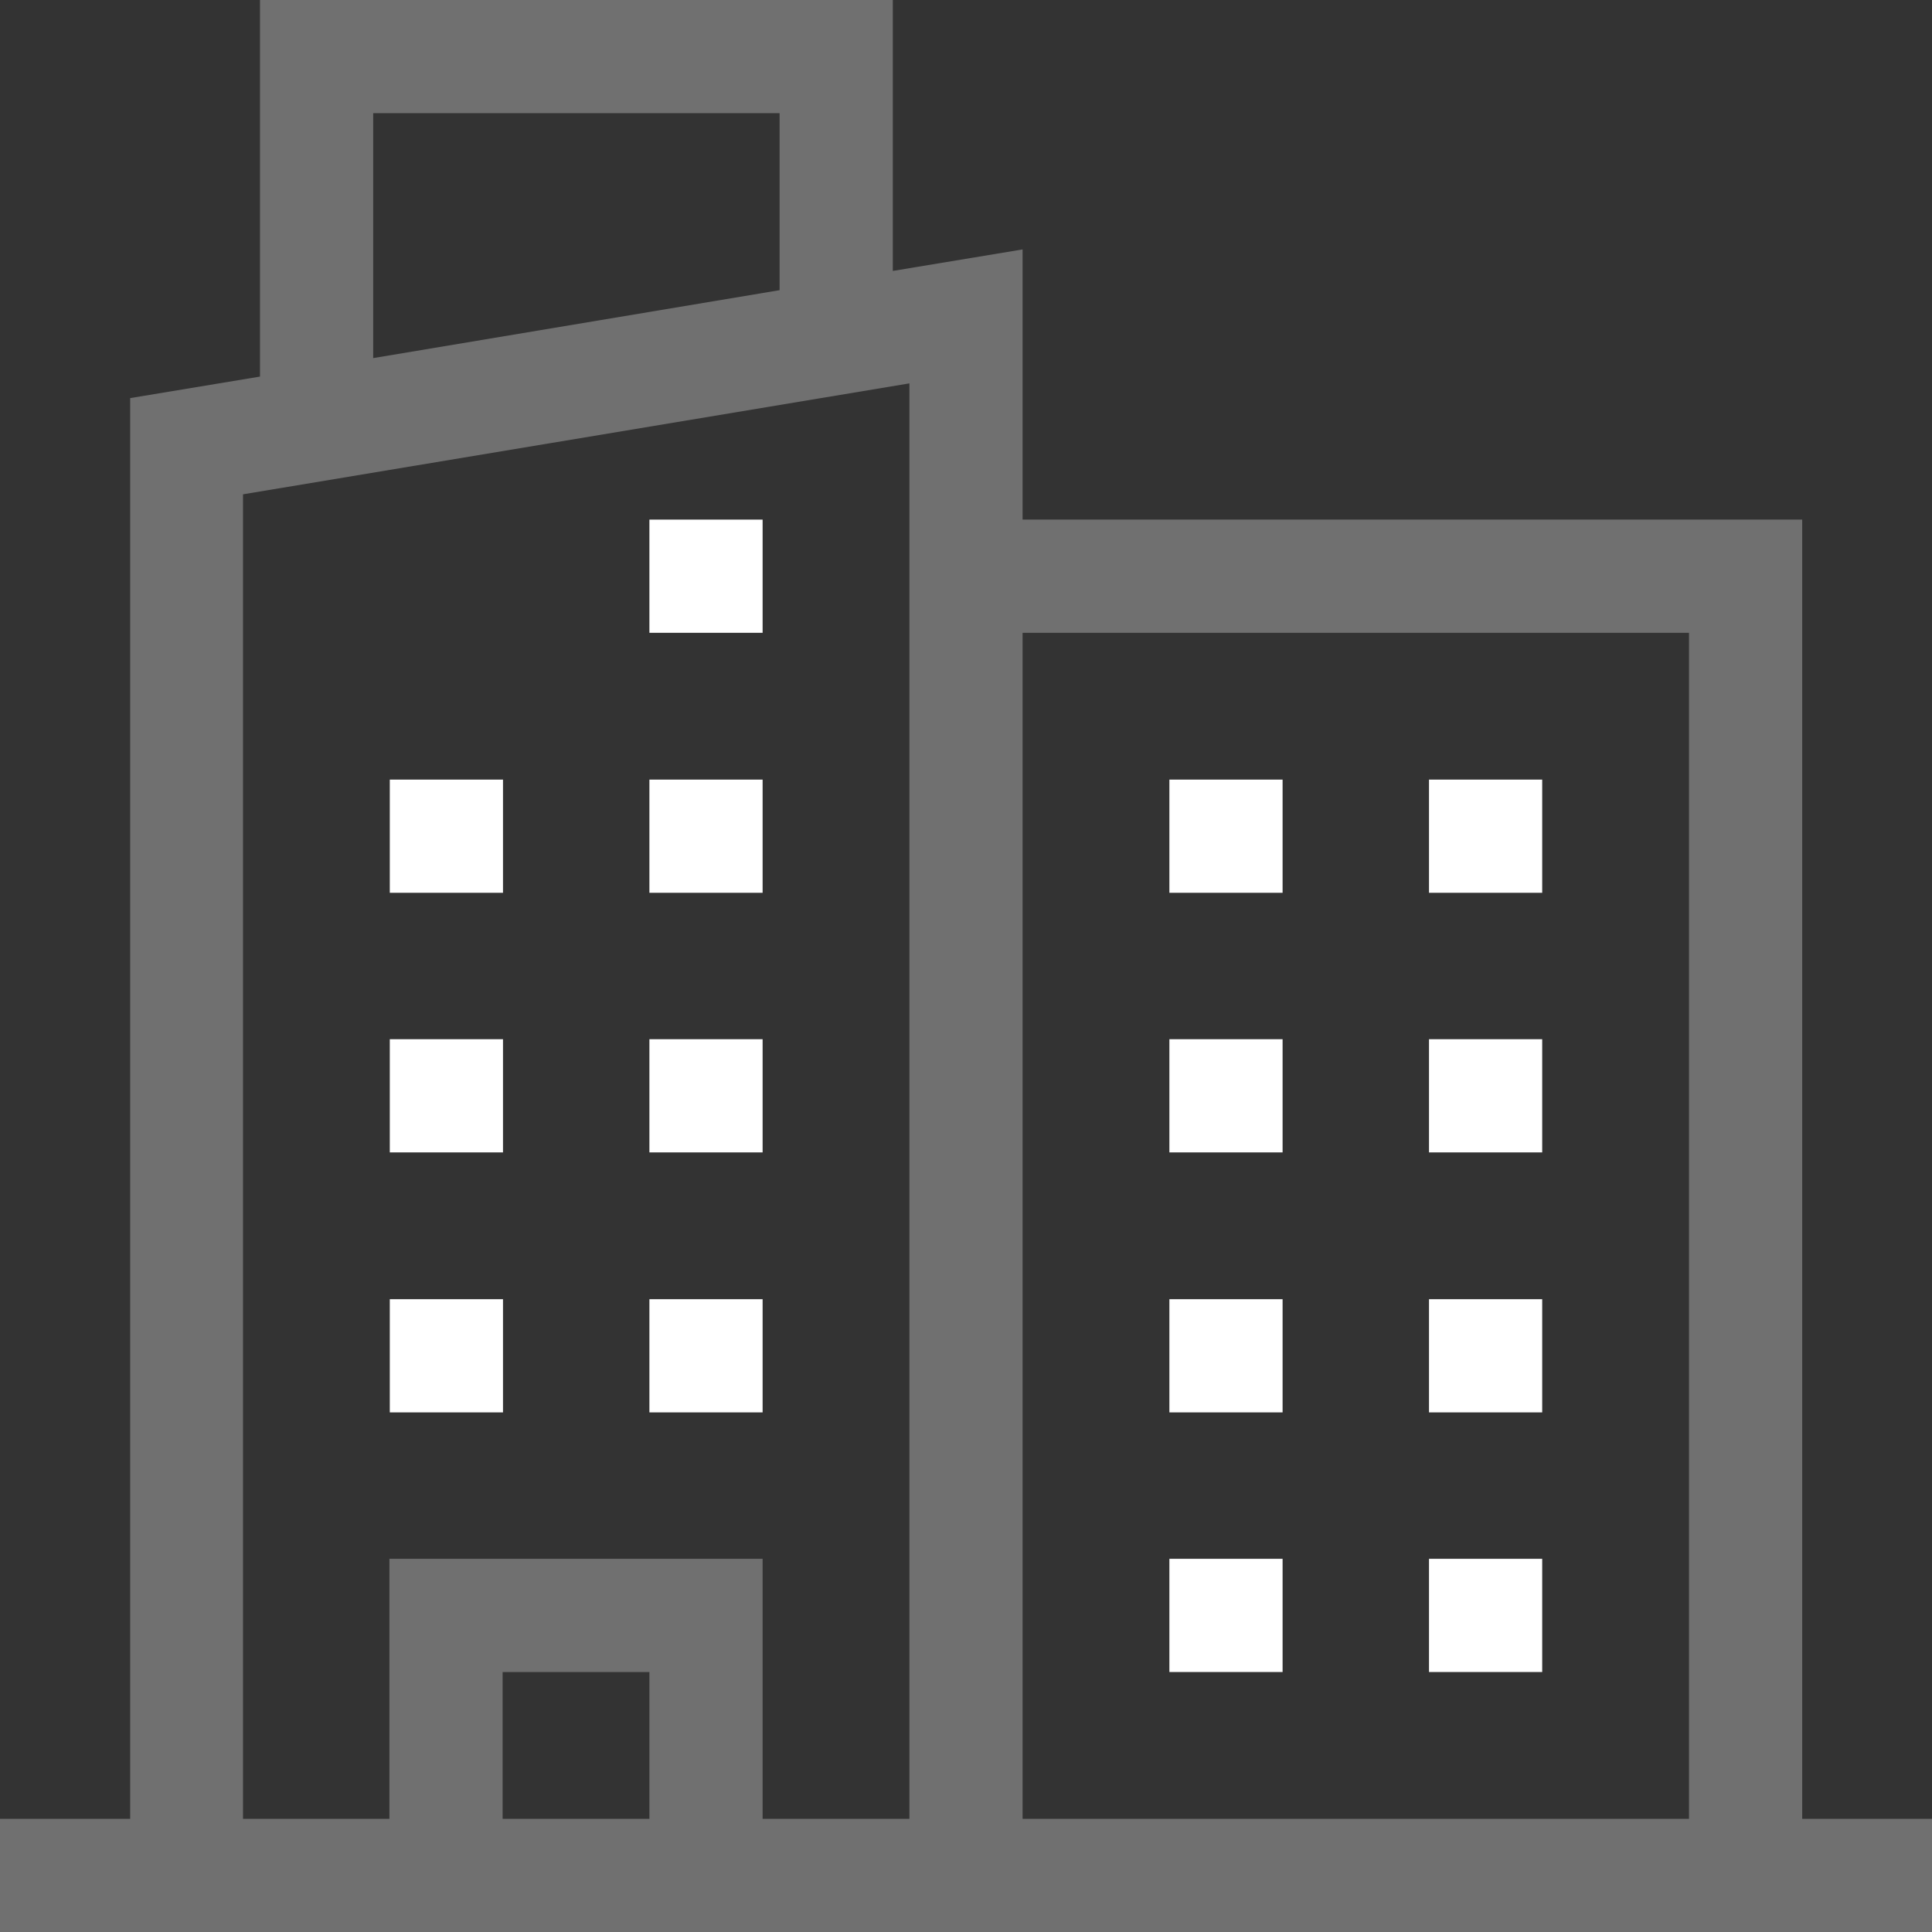
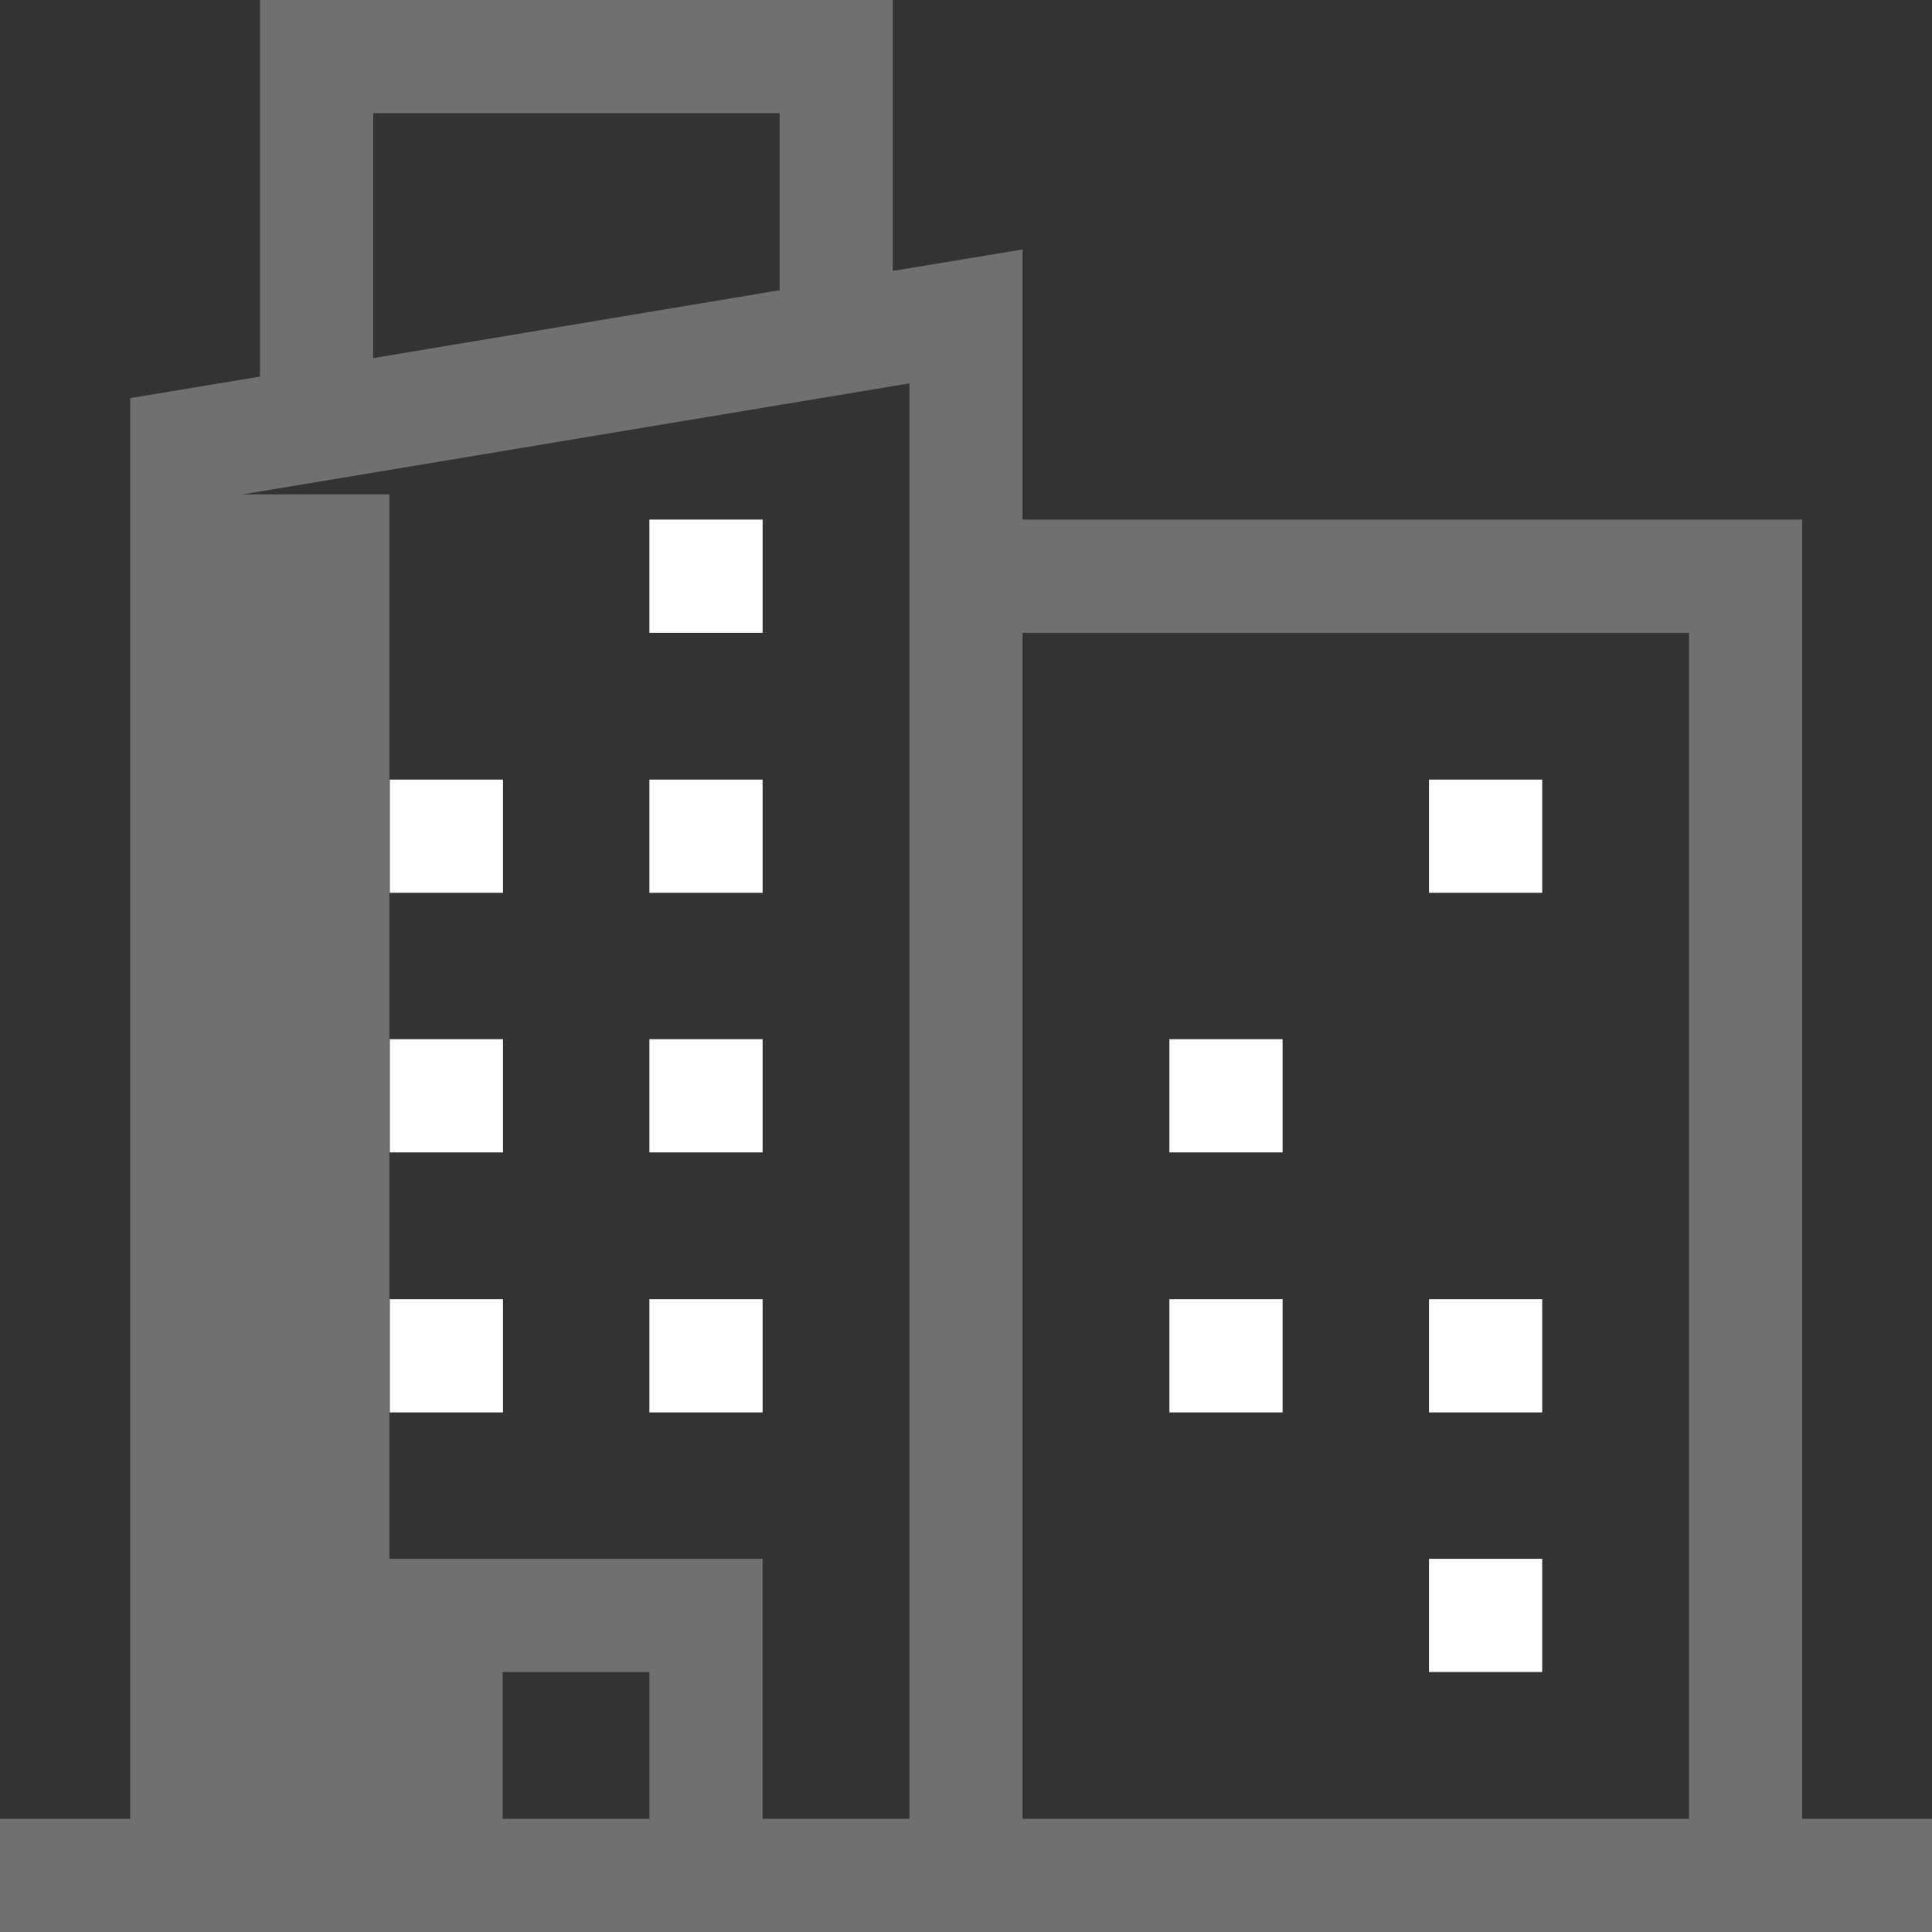
<svg xmlns="http://www.w3.org/2000/svg" id="a" width="180.622mm" height="180.622mm" viewBox="0 0 512 512">
  <rect x="0" y="0" width="512" height="512" fill="#333333" stroke="none" />
  <defs>
    <style>.b,.c{fill:#fff;}.c{isolation:isolate;opacity:.3;}</style>
  </defs>
  <g>
    <rect class="b" x="172.1" y="137.7" width="30" height="30" />
    <rect class="b" x="172.1" y="206.6" width="30" height="30" />
-     <rect class="b" x="309.9" y="206.6" width="30" height="30" />
    <rect class="b" x="378.7" y="206.6" width="30" height="30" />
    <rect class="b" x="309.9" y="275.4" width="30" height="30" />
-     <rect class="b" x="378.7" y="275.4" width="30" height="30" />
    <rect class="b" x="309.9" y="344.3" width="30" height="30" />
    <rect class="b" x="378.7" y="344.3" width="30" height="30" />
-     <rect class="b" x="309.9" y="413.1" width="30" height="30" />
    <rect class="b" x="378.7" y="413.1" width="30" height="30" />
    <rect class="b" x="103.3" y="206.6" width="30" height="30" />
    <rect class="b" x="172.1" y="275.4" width="30" height="30" />
    <rect class="b" x="103.3" y="275.4" width="30" height="30" />
    <rect class="b" x="172.1" y="344.3" width="30" height="30" />
    <rect class="b" x="103.3" y="344.3" width="30" height="30" />
  </g>
-   <path class="c" d="M477.6,482V137.7h-206.6V66.1l-34.4,5.7V0H68.9V99.8l-34.4,5.7V482H0v30H512v-30h-34.4Zm-30-314.3V482h-176.6V167.7h176.6ZM98.9,30h107.7v46.9l-107.7,18V30Zm-34.5,101l176.6-29.4V482h-38.9v-68.9H103.2v68.9h-38.8V131Zm107.7,351h-38.9v-38.9h38.9v38.9Z" />
+   <path class="c" d="M477.6,482V137.7h-206.6V66.1l-34.4,5.7V0H68.9V99.8l-34.4,5.7V482H0v30H512v-30h-34.4Zm-30-314.3V482h-176.6V167.7h176.6ZM98.9,30h107.7v46.9l-107.7,18V30Zm-34.5,101l176.6-29.4V482h-38.9v-68.9H103.2v68.9V131Zm107.7,351h-38.9v-38.9h38.9v38.9Z" />
</svg>